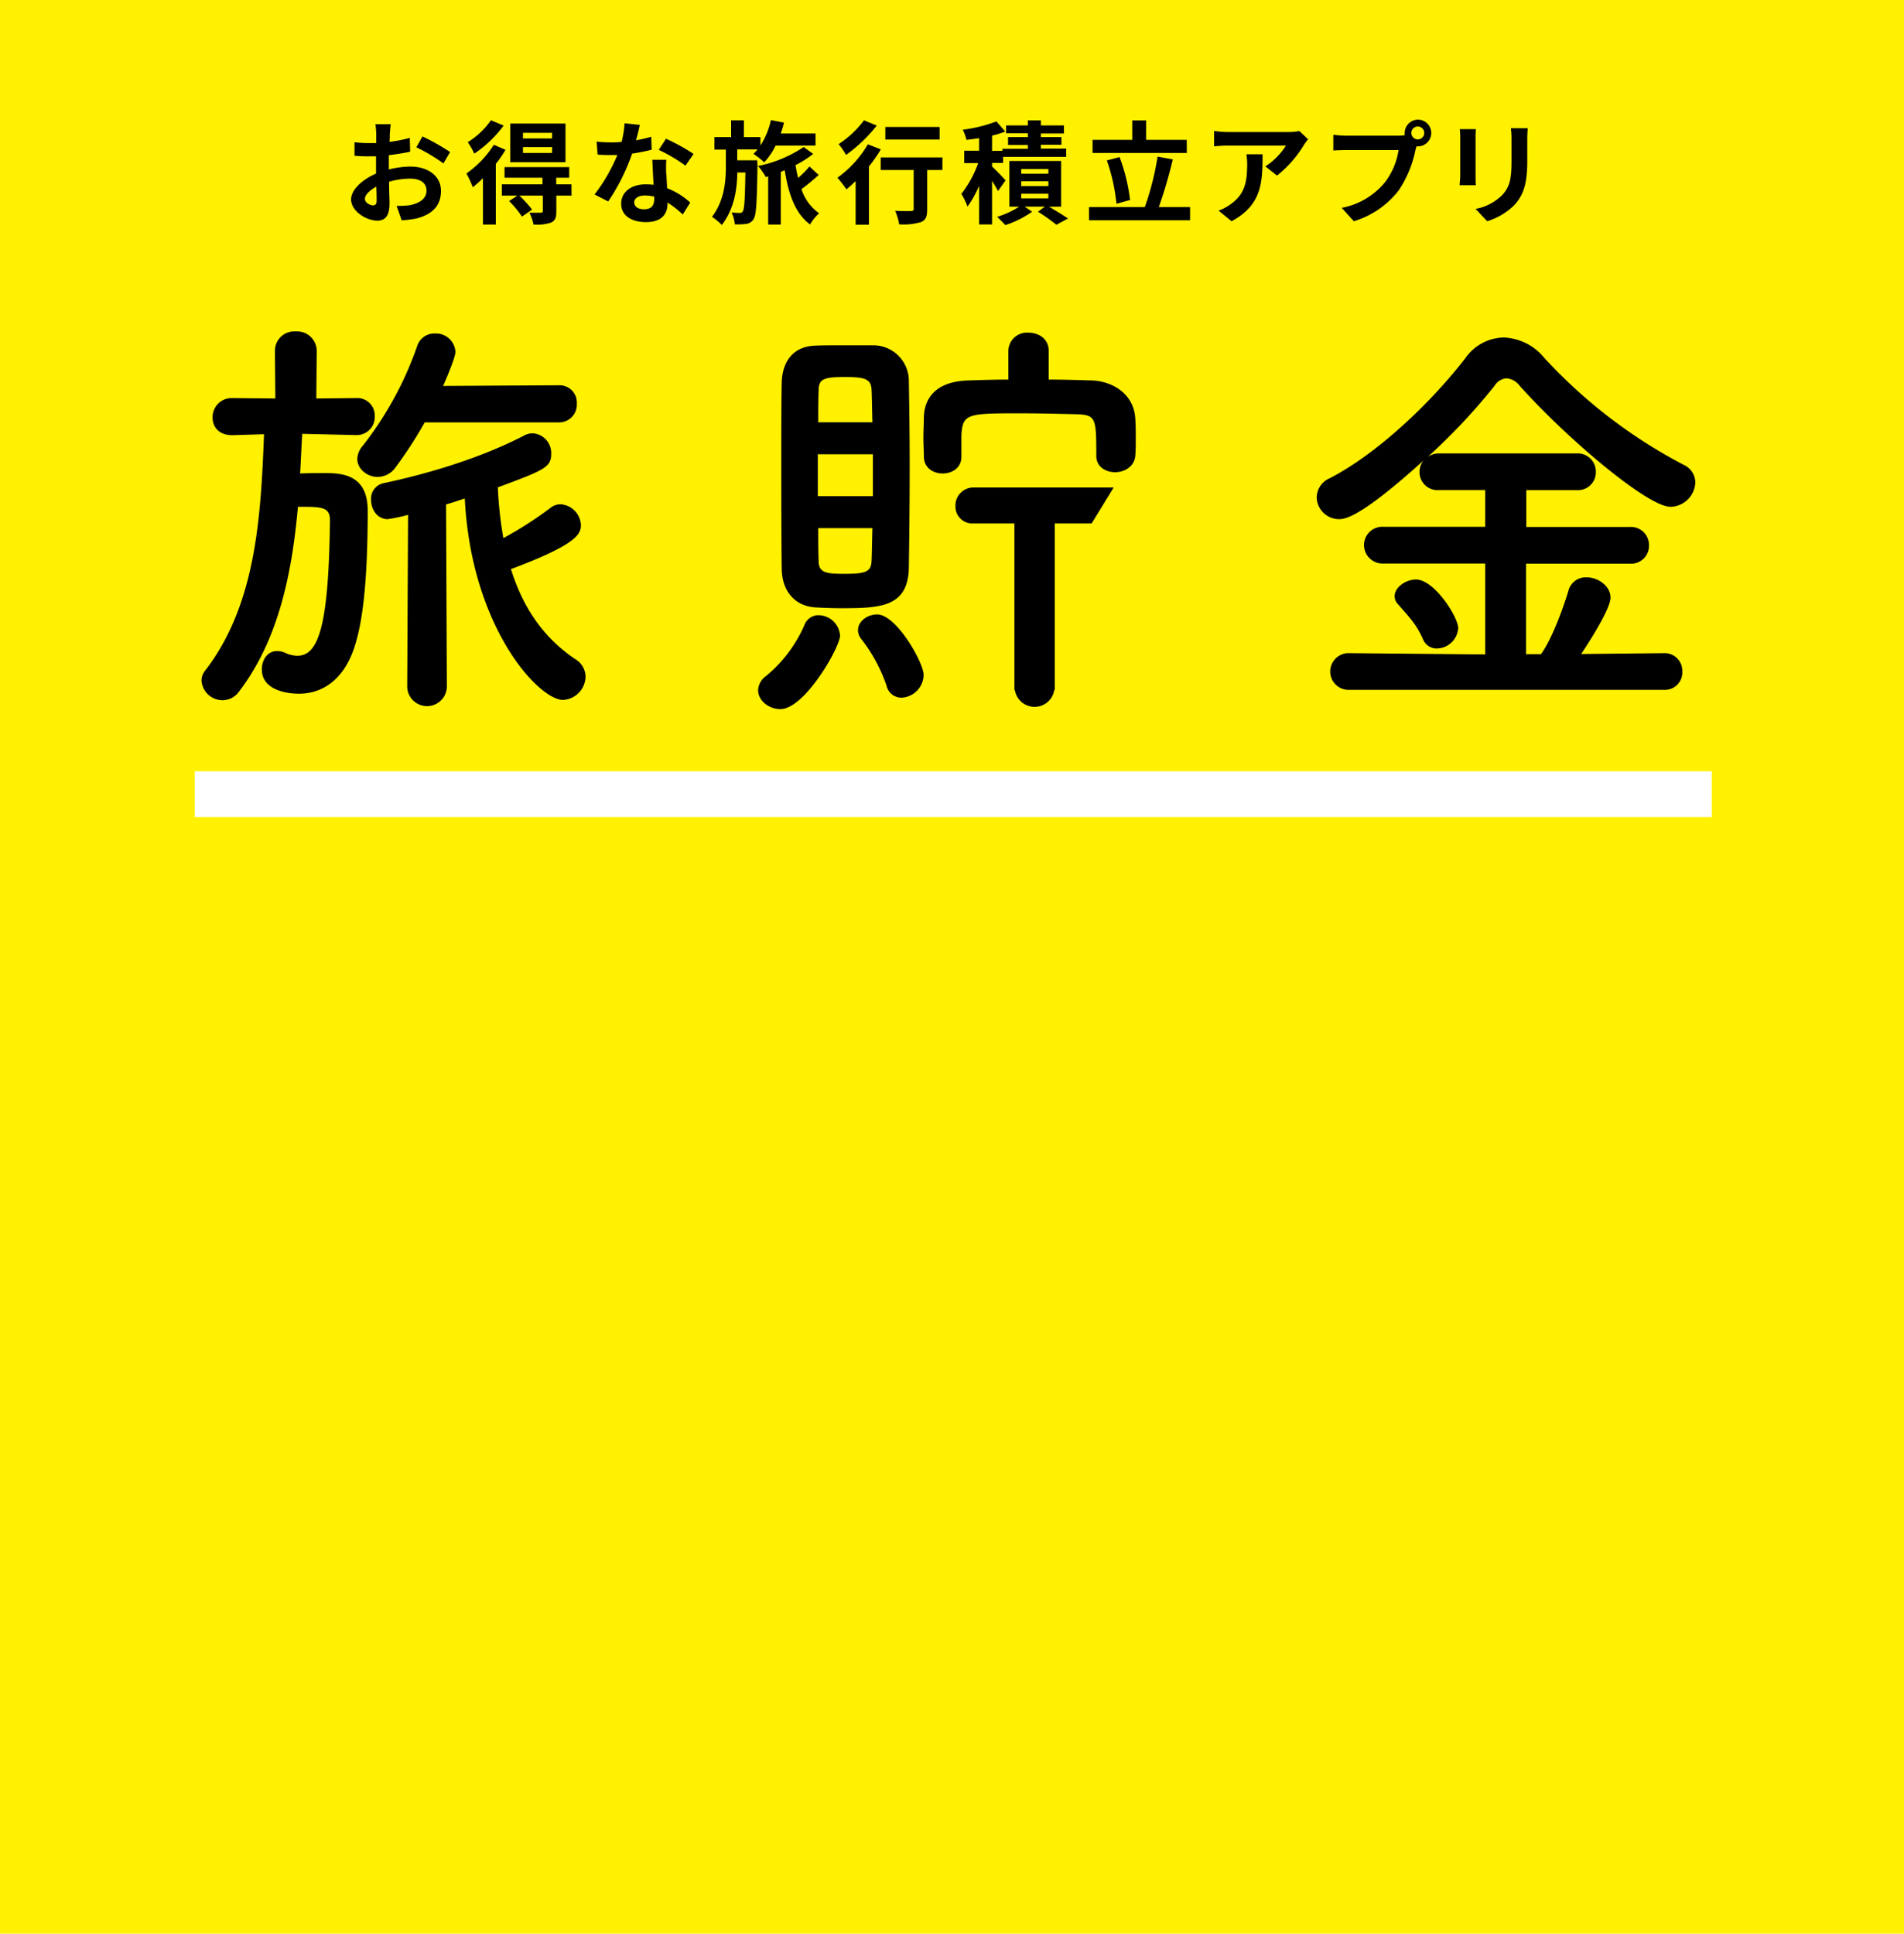
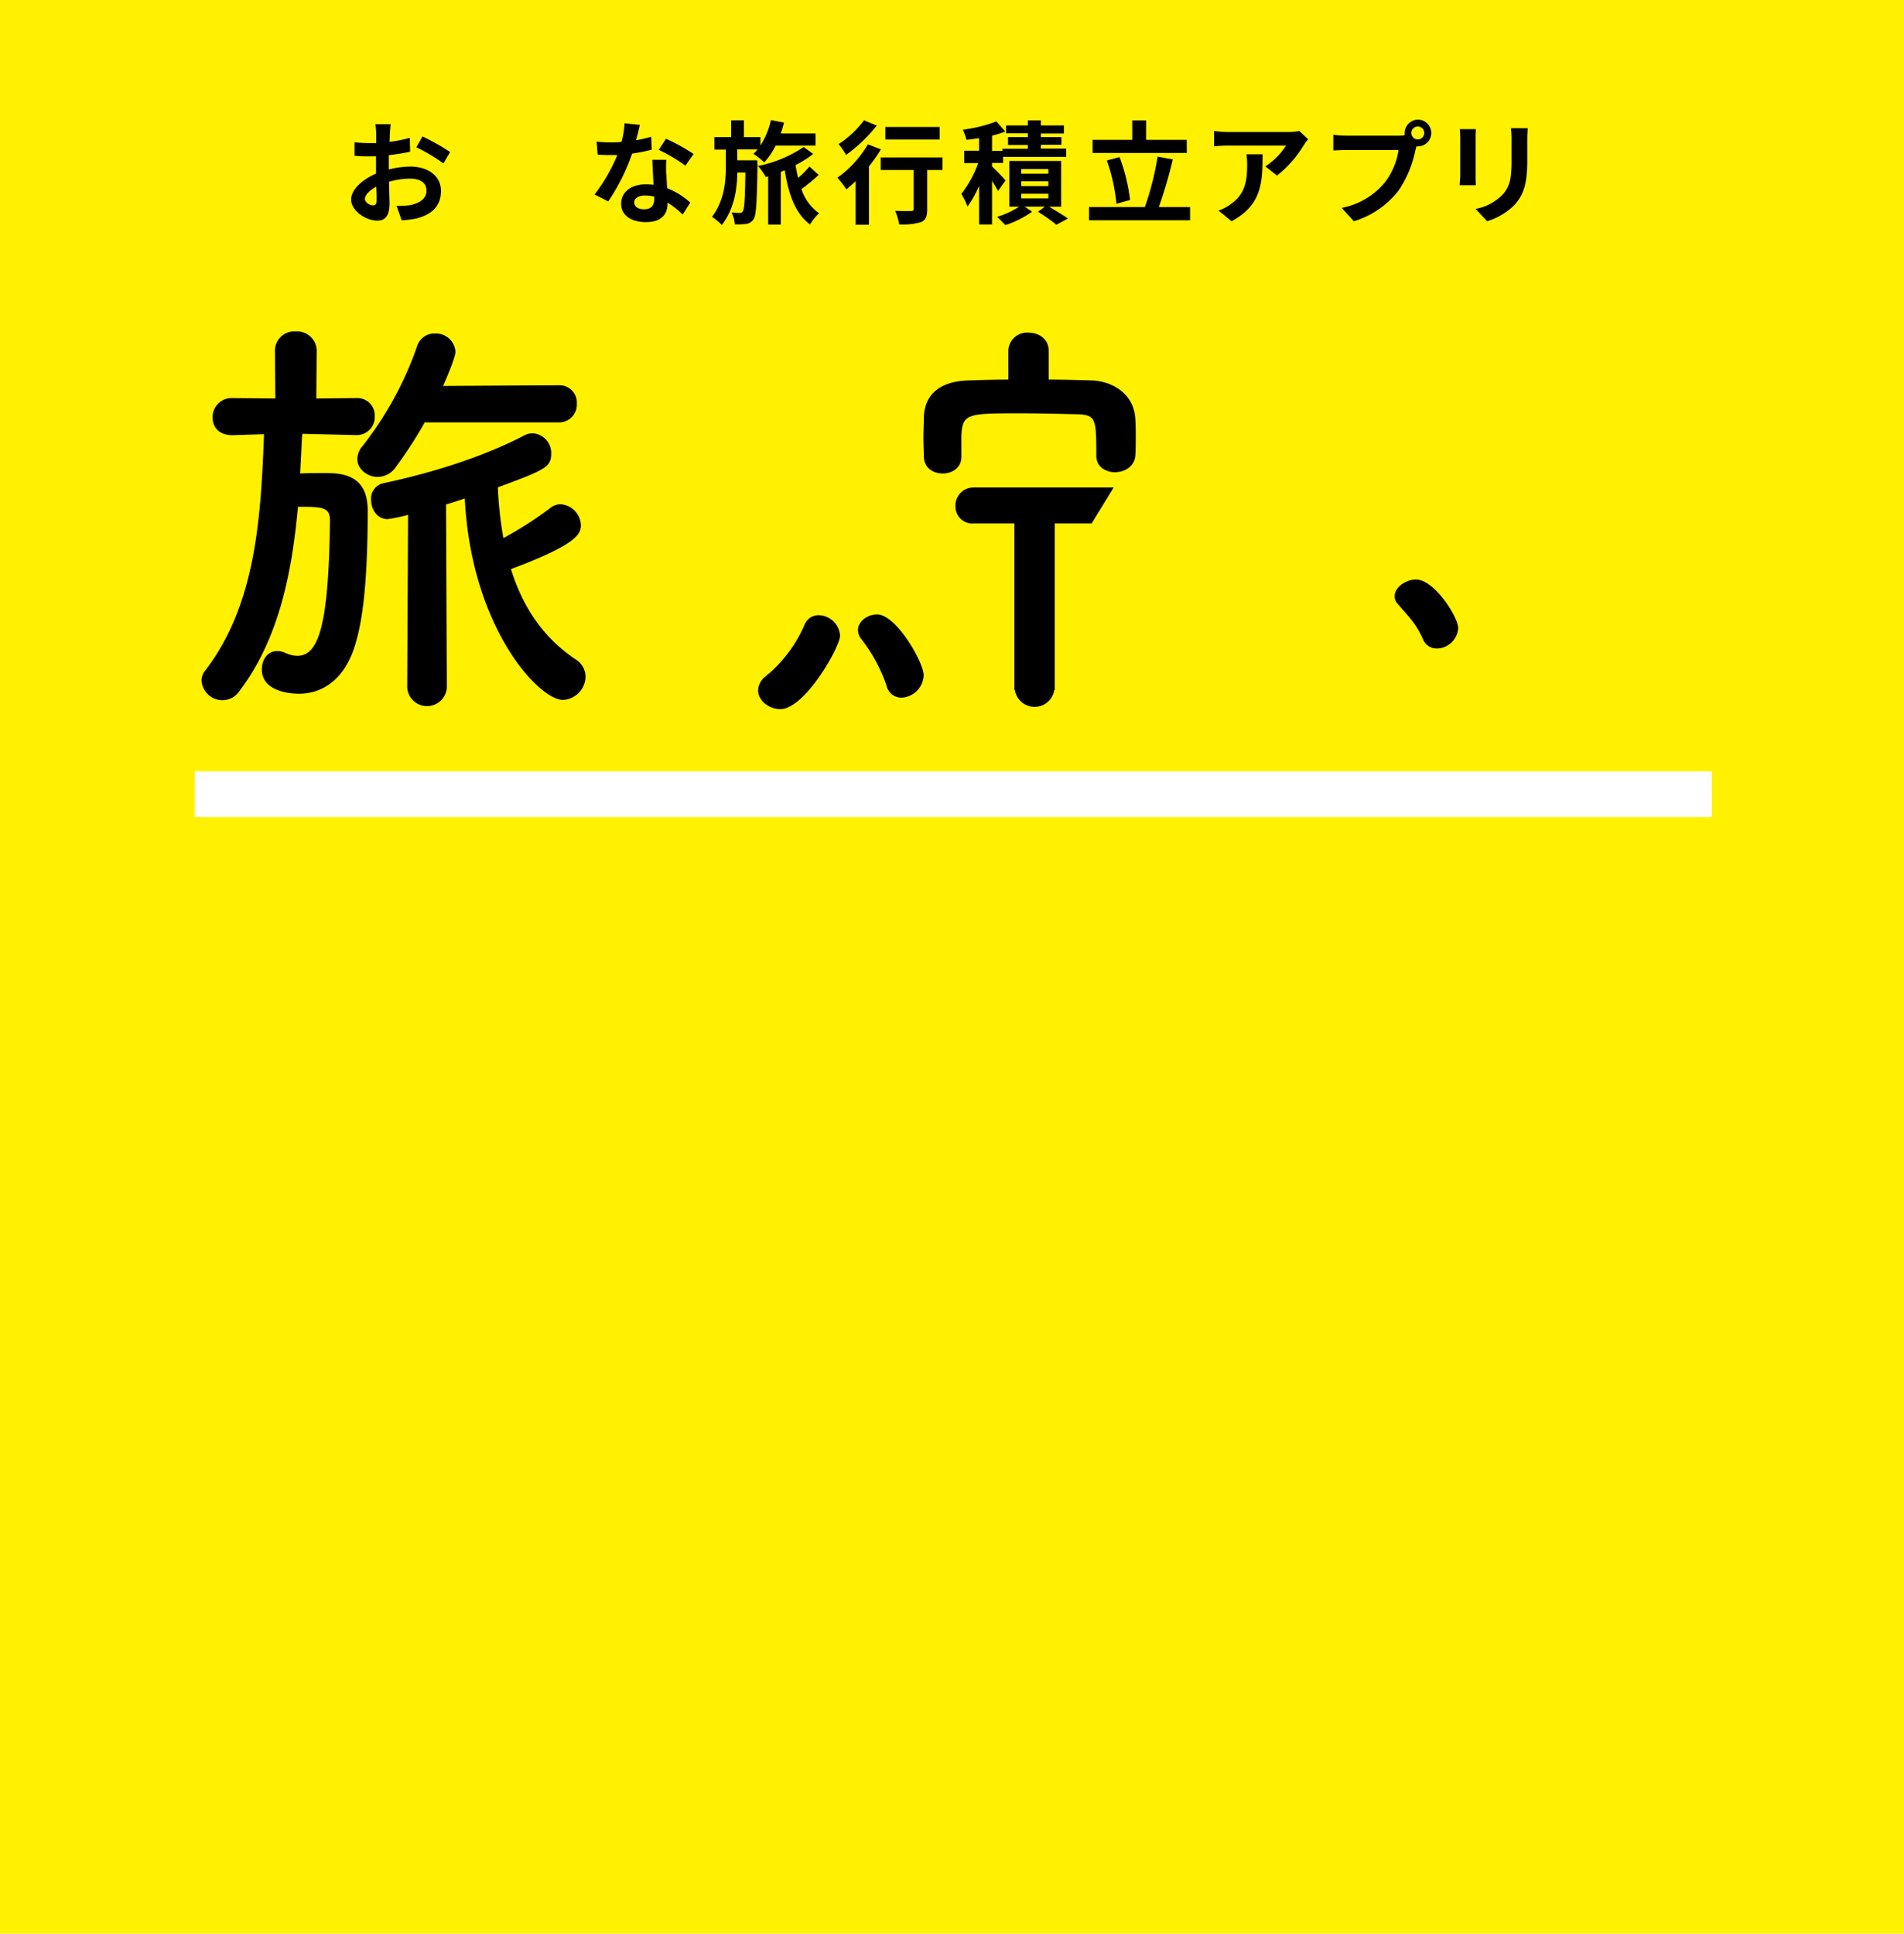
<svg xmlns="http://www.w3.org/2000/svg" viewBox="0 0 375 380.79">
  <defs>
    <style>.cls-1{fill:#fff100;}.cls-2{fill:none;stroke:#fff;stroke-miterlimit:10;stroke-width:9px;}</style>
  </defs>
  <g id="レイヤー_2" data-name="レイヤー 2">
    <g id="レイヤー_2-2" data-name="レイヤー 2">
      <rect class="cls-1" width="375" height="380.79" />
    </g>
    <g id="レイヤー_1-2" data-name="レイヤー 1">
      <path d="M76.77,26.38c0,.48,0,1-.06,1.56a27.3,27.3,0,0,0,4-.79l.07,2.72c-1.25.29-2.77.51-4.2.69,0,.66,0,1.34,0,2v.81a18.36,18.36,0,0,1,4.22-.57c3.39,0,6.05,1.76,6.05,4.8,0,2.59-1.36,4.55-4.86,5.43a19.28,19.28,0,0,1-2.88.35l-1-2.84a17.26,17.26,0,0,0,2.71-.15C82.6,40,84,39.16,84,37.55s-1.32-2.37-3.23-2.37a15,15,0,0,0-4.14.61c0,1.74.09,3.46.09,4.21,0,2.72-1,3.45-2.42,3.45-2.14,0-5.15-1.85-5.15-4.18,0-1.91,2.2-3.92,4.91-5.08,0-.53,0-1.06,0-1.57V30.78c-.41,0-.81,0-1.16,0a26.36,26.36,0,0,1-3.08-.11l0-2.66a25.09,25.09,0,0,0,3,.17c.4,0,.84,0,1.28,0,0-.77,0-1.41,0-1.78a16.92,16.92,0,0,0-.16-1.94h3C76.9,24.86,76.82,25.8,76.77,26.38Zm-3.3,14.06c.4,0,.71-.18.71-.93,0-.55,0-1.56-.07-2.75-1.34.73-2.24,1.63-2.24,2.4S72.9,40.44,73.47,40.44Zm15.18-10.5-1.32,2.24A35,35,0,0,0,82,29l1.21-2.13A43.93,43.93,0,0,1,88.65,29.94Z" />
-       <path d="M99.56,29.5a21.84,21.84,0,0,1-1.91,2.77V44.22H95.12V35.09a21.19,21.19,0,0,1-2,1.78,19.61,19.61,0,0,0-1.26-2.71,19.69,19.69,0,0,0,5.4-5.65Zm-.37-4.77a23.28,23.28,0,0,1-5.77,5.52A16,16,0,0,0,92.13,28a15.69,15.69,0,0,0,4.57-4.32Zm13.38,13.79h-3v3.13c0,1.21-.22,1.82-1.08,2.2a8.78,8.78,0,0,1-3.41.37,8.85,8.85,0,0,0-.81-2.33c.92,0,2,0,2.25,0s.39-.11.39-.35V38.52h-4.62a23.48,23.48,0,0,1,2.51,2.75l-2,1.39a18.22,18.22,0,0,0-2.53-3.06l1.63-1.08H98.84V36.3h8V35H99.37V32.91h12.74V35h-2.56V36.3h3Zm-1.19-6.58H100.49V24.33h10.89Zm-2.64-5.78H103v1.1h5.72Zm0,2.81H103v1.15h5.72Z" />
      <path d="M125.26,27.63a27.87,27.87,0,0,0,3-.7l.09,2.55a38.84,38.84,0,0,1-3.85.77,40.11,40.11,0,0,1-4.71,9.42L117.1,38.3a34.48,34.48,0,0,0,4.49-7.77c-.4,0-.77,0-1.14,0-.91,0-1.81,0-2.75-.09l-.2-2.55a27.6,27.6,0,0,0,2.92.15,19.68,19.68,0,0,0,2-.09,18.79,18.79,0,0,0,.59-3.67l3,.31C125.88,25.32,125.59,26.44,125.26,27.63Zm6,6.64c0,.64.08,1.7.13,2.8a14.16,14.16,0,0,1,4.55,2.82l-1.47,2.35a18.53,18.53,0,0,0-3-2.35v.22c0,2-1.12,3.63-4.25,3.63-2.73,0-4.88-1.21-4.88-3.63,0-2.16,1.8-3.81,4.86-3.81a15.13,15.13,0,0,1,1.52.09c-.09-1.63-.2-3.59-.24-4.93h2.75A26.34,26.34,0,0,0,131.21,34.27Zm-4.41,6.94c1.52,0,2-.84,2-2.05v-.44A8.12,8.12,0,0,0,127,38.5c-1.27,0-2.09.57-2.09,1.34S125.59,41.21,126.8,41.21Zm2.91-11.71,1.41-2.18a38.15,38.15,0,0,1,5.43,3L135,32.62A31.73,31.73,0,0,0,129.71,29.5Z" />
      <path d="M149.19,32.62c-.11,7.11-.23,9.73-.77,10.54a2,2,0,0,1-1.44.93,13.56,13.56,0,0,1-2.26.09,6.43,6.43,0,0,0-.64-2.34c.68.07,1.25.09,1.61.09a.61.61,0,0,0,.61-.33c.31-.46.42-2.33.51-7.63h-1.59c-.06,3.36-.61,7.15-3.05,10.34a11,11,0,0,0-1.94-1.61c2.42-3.19,2.73-6.93,2.73-9.86V29.46h-2.25V27H144V23.69h2.51V27h3.26v1.65a15.34,15.34,0,0,0,2.07-5l2.57.49a20.38,20.38,0,0,1-.64,2.15h6.85v2.38h-7.86a13.54,13.54,0,0,1-2.24,3.3,14.53,14.53,0,0,0-2.14-1.67,6.89,6.89,0,0,0,.82-.88h-4v2.15h3.94Zm12.05,1.83a39.58,39.58,0,0,1-3.39,2.8A9.36,9.36,0,0,0,161.33,42a9,9,0,0,0-1.78,2.2c-2.91-2.12-4.25-5.94-5-10.68l-.77.33V44.22h-2.49V34.74l-.46.13a11.69,11.69,0,0,0-1.54-2.18,25.12,25.12,0,0,0,9-3.74l1.87,1.36a20,20,0,0,1-3.48,2.2c.14.86.31,1.72.51,2.53a19,19,0,0,0,2.24-2.26Z" />
      <path d="M173.49,29.41a29.34,29.34,0,0,1-2.35,3.37V44.26h-2.62v-8.6c-.62.59-1.21,1.15-1.81,1.63A24.42,24.42,0,0,0,164.93,35a21.35,21.35,0,0,0,6-6.58Zm-.81-4.68a29.82,29.82,0,0,1-6.05,5.78,14.36,14.36,0,0,0-1.46-2.13,19.69,19.69,0,0,0,5-4.69Zm12.93,8.75h-3v7.73c0,1.4-.26,2.13-1.23,2.53a12.3,12.3,0,0,1-4.29.44,11.27,11.27,0,0,0-.79-2.67c1.25.07,2.7.07,3.1.05s.55-.09.55-.42V33.48h-6.49V31h12.16Zm-.55-6H174.37V25h10.69Z" />
      <path d="M196.56,37.62c-.25-.51-.71-1.26-1.17-2v8.58h-2.55V36.58a20.22,20.22,0,0,1-2.29,4.1,12.73,12.73,0,0,0-1.21-2.49,21.76,21.76,0,0,0,3.32-6.07h-2.75V29.68h2.93V27.21c-.86.13-1.7.24-2.49.33a9.44,9.44,0,0,0-.72-2,28.61,28.61,0,0,0,6.62-1.63l1.74,2a20.34,20.34,0,0,1-2.6.8v3h2.05V29.3h5v-.75h-3.9V27h3.9v-.75h-4.29V24.7h4.29v-1H205v1h4.55v1.59H205V27h4.05v1.51H205v.75h5v1.63H197.57v1.19h-2.18v.7c.7.66,2.29,2.29,2.66,2.75Zm10.05,3.08c1.34.79,2.86,1.72,3.74,2.33l-2.29,1.23a37,37,0,0,0-3.63-2.57l1.37-1h-4l1.48,1A19.68,19.68,0,0,1,198,44.33c-.4-.46-1.13-1.17-1.61-1.63a16.94,16.94,0,0,0,4.33-2H198.8v-9H209v9Zm-5.48-6.49h5.35v-.93h-5.35Zm0,2.44h5.35V35.7h-5.35Zm0,2.42h5.35v-.92h-5.35Z" />
      <path d="M234.39,40.77v2.61H214.48V40.77h11a55,55,0,0,0,2.51-9.93l3,.55a91.19,91.19,0,0,1-2.75,9.38Zm-.64-10.65H215.18V27.54H223V23.71h2.73v3.83h8Zm-13.86,10A36.38,36.38,0,0,0,218,31.59l2.5-.66a35.78,35.78,0,0,1,2.07,8.45Z" />
      <path d="M256.79,28.58a22.69,22.69,0,0,1-5.28,6l-2.29-1.82a13.28,13.28,0,0,0,4.05-4.09H241.8c-.92,0-1.65.06-2.68.15V25.78a17.62,17.62,0,0,0,2.68.22h11.86a10.81,10.81,0,0,0,2.25-.2l1.73,1.63A10.67,10.67,0,0,0,256.79,28.58Zm-14.22,15L240,41.47a8.91,8.91,0,0,0,2.31-1.21c2.79-1.94,3.32-4.27,3.32-7.88a12.25,12.25,0,0,0-.15-2h3.19C248.67,35.86,248.56,40.35,242.57,43.56Z" />
      <path d="M279.26,23.56a2.63,2.63,0,0,1,0,5.26,1.42,1.42,0,0,1-.29,0c-.06.24-.11.46-.18.66a22.17,22.17,0,0,1-3.3,8,17.66,17.66,0,0,1-8.84,6.09l-2.4-2.64a14.46,14.46,0,0,0,8.63-5.17,13.89,13.89,0,0,0,2.57-6.21H265.22c-1,0-2.07.05-2.62.09v-3.1a24,24,0,0,0,2.62.18h10.19a10.73,10.73,0,0,0,1.25-.09,2.72,2.72,0,0,1,0-.42A2.64,2.64,0,0,1,279.26,23.56Zm0,3.89a1.26,1.26,0,0,0,1.25-1.25,1.27,1.27,0,1,0-1.25,1.25Z" />
      <path d="M290.62,27.12v7.44c0,.55,0,1.41.06,1.92h-3.19c0-.42.11-1.28.11-1.94V27.12a14.76,14.76,0,0,0-.09-1.69h3.17C290.64,25.94,290.62,26.42,290.62,27.12Zm10.18.33v4.36c0,4.73-.92,6.78-2.55,8.58a12.91,12.91,0,0,1-5.35,3.17l-2.28-2.42a10,10,0,0,0,5.28-2.77c1.52-1.65,1.8-3.3,1.8-6.74V27.45a15.3,15.3,0,0,0-.13-2.2h3.32C300.85,25.87,300.8,26.57,300.8,27.45Z" />
      <path d="M63.9,93.16c-1.52,0-3.28,0-4.79.08.16-2.6.25-5.29.42-7.81l10.59.25h.08A3.55,3.55,0,0,0,73.81,82a3.43,3.43,0,0,0-3.61-3.61h-.08l-7.82.08.08-9.33a3.86,3.86,0,0,0-4.12-3.87,3.81,3.81,0,0,0-4.11,3.87l.08,9.33-8.41-.08h-.08a3.75,3.75,0,0,0-3.87,3.86c0,1.77,1.18,3.45,3.87,3.45h.08L52,85.51C51.37,101.73,50.45,119,40.45,132a3.09,3.09,0,0,0-.76,2.1,4.16,4.16,0,0,0,4.2,3.79,4,4,0,0,0,3.11-1.6C54.9,126,57.51,112.83,58.68,99.8c4.71,0,6.31,0,6.31,2.69-.25,20.17-2.1,26.64-6.39,26.64a5.71,5.71,0,0,1-2.44-.58,3.74,3.74,0,0,0-1.59-.34c-1.94,0-3,1.76-3,3.61,0,4.12,5,4.79,7.31,4.79,4.54,0,9.08-2.68,11.18-10,1.18-4,2.36-10.92,2.36-26.14C72.39,93.33,67.18,93.16,63.9,93.16Z" />
      <path d="M113.32,129.81c-6.39-4.29-10.34-10.26-12.69-17.74,13-4.87,13.78-6.89,13.78-8.66a4.28,4.28,0,0,0-4-4.11,3.14,3.14,0,0,0-1.94.67,74.33,74.33,0,0,1-9.33,6,76.28,76.28,0,0,1-1.09-10c9.33-3.44,10.51-4,10.51-6.64a3.88,3.88,0,0,0-3.62-4,3.39,3.39,0,0,0-1.68.42c-8.4,4.37-18.66,7.48-27.82,9.42a3.1,3.1,0,0,0-2.35,3.28c0,1.84,1.17,3.78,3.28,3.78a34.7,34.7,0,0,0,4-.84l-.17,33.95a3.91,3.91,0,0,0,7.81,0l-.16-36c1.17-.34,2.43-.76,3.69-1.18,1.27,25.38,14.55,39.67,19.34,39.67a4.68,4.68,0,0,0,4.45-4.62A4.09,4.09,0,0,0,113.32,129.81Z" />
      <path d="M70.37,90.39c0,1.93,1.93,3.53,4,3.53A4.36,4.36,0,0,0,77.93,92a82.88,82.88,0,0,0,5.72-8.82H110a3.5,3.5,0,0,0,3.61-3.7,3.4,3.4,0,0,0-3.52-3.61H110L87.26,76c.84-1.85,2.44-5.71,2.44-6.72a3.85,3.85,0,0,0-4-3.61,3.55,3.55,0,0,0-3.52,2.43A67.91,67.91,0,0,1,71.38,87.87,4,4,0,0,0,70.37,90.39Z" />
      <path d="M161.24,121.15a2.94,2.94,0,0,0-2.77,1.85,26.9,26.9,0,0,1-7.65,10.17,3.6,3.6,0,0,0-1.51,2.77c0,2,2.1,3.7,4.37,3.7,4.87,0,11.77-12.27,11.77-14.46A4.3,4.3,0,0,0,161.24,121.15Z" />
      <path d="M172.76,121c-1.94,0-3.78,1.35-3.78,3.11a2.94,2.94,0,0,0,.75,1.85,31.27,31.27,0,0,1,4.88,9.08,3,3,0,0,0,2.94,2.35,4.58,4.58,0,0,0,4.37-4.45C181.92,130.48,176.54,121,172.76,121Z" />
      <path d="M215.12,74.92c-2.86-.08-5.72-.17-8.57-.17V69.12c0-2.44-2-3.61-4-3.61a3.66,3.66,0,0,0-3.95,3.61v5.63c-2.77,0-5.38.09-7.9.17-5.8.17-8.57,2.94-8.74,7.14,0,1.35-.09,2.78-.09,4.12s.09,2.61.09,3.7c0,2.27,1.85,3.36,3.7,3.36s3.69-1.09,3.69-3.27V85.68c.26-4.2,1.18-4.29,11.44-4.29,3.61,0,7.22.09,10.67.17,4.37.09,4.46.42,4.46,8.15v.09c0,2.1,1.84,3.19,3.69,3.19s3.87-1.09,4-3.36c.08-1,.08-2.19.08-3.45s0-2.43-.08-3.53C223.44,77.61,219.15,75.09,215.12,74.92Z" />
-       <path d="M179,111.9c.08-5.46.17-12.86.17-20.17,0-6-.09-11.94-.17-16.73a7,7,0,0,0-6.9-7C170.4,68,167.8,68,165.27,68c-1.84,0-3.61,0-5,.08-4.12.25-6.22,3.19-6.31,7.31-.08,4-.08,9.25-.08,14.79,0,7.65,0,15.81.08,21.69,0,4.37,2.44,7.4,6.48,7.73,1.51.09,3.53.17,5.63.17C173.18,119.72,178.81,119.64,179,111.9ZM161.24,76.85c0-2.27,1.09-2.6,5.21-2.6,3.79,0,5.13.33,5.21,2.52.09,1.85.09,4,.17,6.39H161.16C161.16,80.72,161.16,78.54,161.24,76.85Zm10.42,33.54c-.08,2.1-.92,2.61-5.21,2.61-3.7,0-5.21-.17-5.21-2.52-.08-1.77-.08-4-.08-6.48h10.67C171.75,106.36,171.75,108.54,171.66,110.39Zm.26-12.69H161.07V89.46h10.85Z" />
-       <path d="M294.39,75.93a3,3,0,0,1,2.36-1.43,3.6,3.6,0,0,1,2.52,1.43C308.51,86.27,324.48,99.8,329,99.8A5,5,0,0,0,333.9,95a3.83,3.83,0,0,0-2.27-3.45,100.59,100.59,0,0,1-27.49-21.09,10.87,10.87,0,0,0-8-4,9.44,9.44,0,0,0-7.48,4c-6.39,8.32-17,18.66-26.73,23.7a4.18,4.18,0,0,0-2.6,3.78,4.39,4.39,0,0,0,4.45,4.29c1.18,0,4.29-.42,16.56-11.52a3.62,3.62,0,0,0-.76,2.19,3.55,3.55,0,0,0,3.87,3.61h9.07v7.23h-20a3.61,3.61,0,0,0-3.87,3.62,3.65,3.65,0,0,0,3.87,3.61h20v17.9l-26.72-.25a3.62,3.62,0,1,0,0,7.23h62a3.42,3.42,0,0,0,3.53-3.62,3.46,3.46,0,0,0-3.53-3.61l-16.39.17c1.26-1.85,5.79-8.83,5.79-11.1s-2.43-4-4.7-4a3.53,3.53,0,0,0-3.61,2.69c-1,3.36-3.28,9.58-5.39,12.44h-2.94V111H321a3.53,3.53,0,0,0,3.78-3.61,3.57,3.57,0,0,0-3.78-3.62H300.61V96.52h9.92a3.52,3.52,0,0,0,3.78-3.61,3.57,3.57,0,0,0-3.78-3.62H283.47a3.82,3.82,0,0,0-2.27.68A118.71,118.71,0,0,0,294.39,75.93Z" />
      <path d="M283,127.7a4.28,4.28,0,0,0,4.2-4c0-2.18-4.7-9.58-8.32-9.58-2,0-4.2,1.52-4.2,3.28a2.22,2.22,0,0,0,.68,1.6c2.09,2.44,3.52,3.78,4.87,6.81A2.9,2.9,0,0,0,283,127.7Z" />
      <path d="M188.18,99.72a3.33,3.33,0,0,0,3.61,3.36h8v32.78h.09a3.93,3.93,0,0,0,7.77,0h.09V103.08H215L219.34,96H191.79A3.55,3.55,0,0,0,188.18,99.72Z" />
      <line class="cls-2" x1="38.36" y1="156.39" x2="337.14" y2="156.39" />
    </g>
  </g>
</svg>